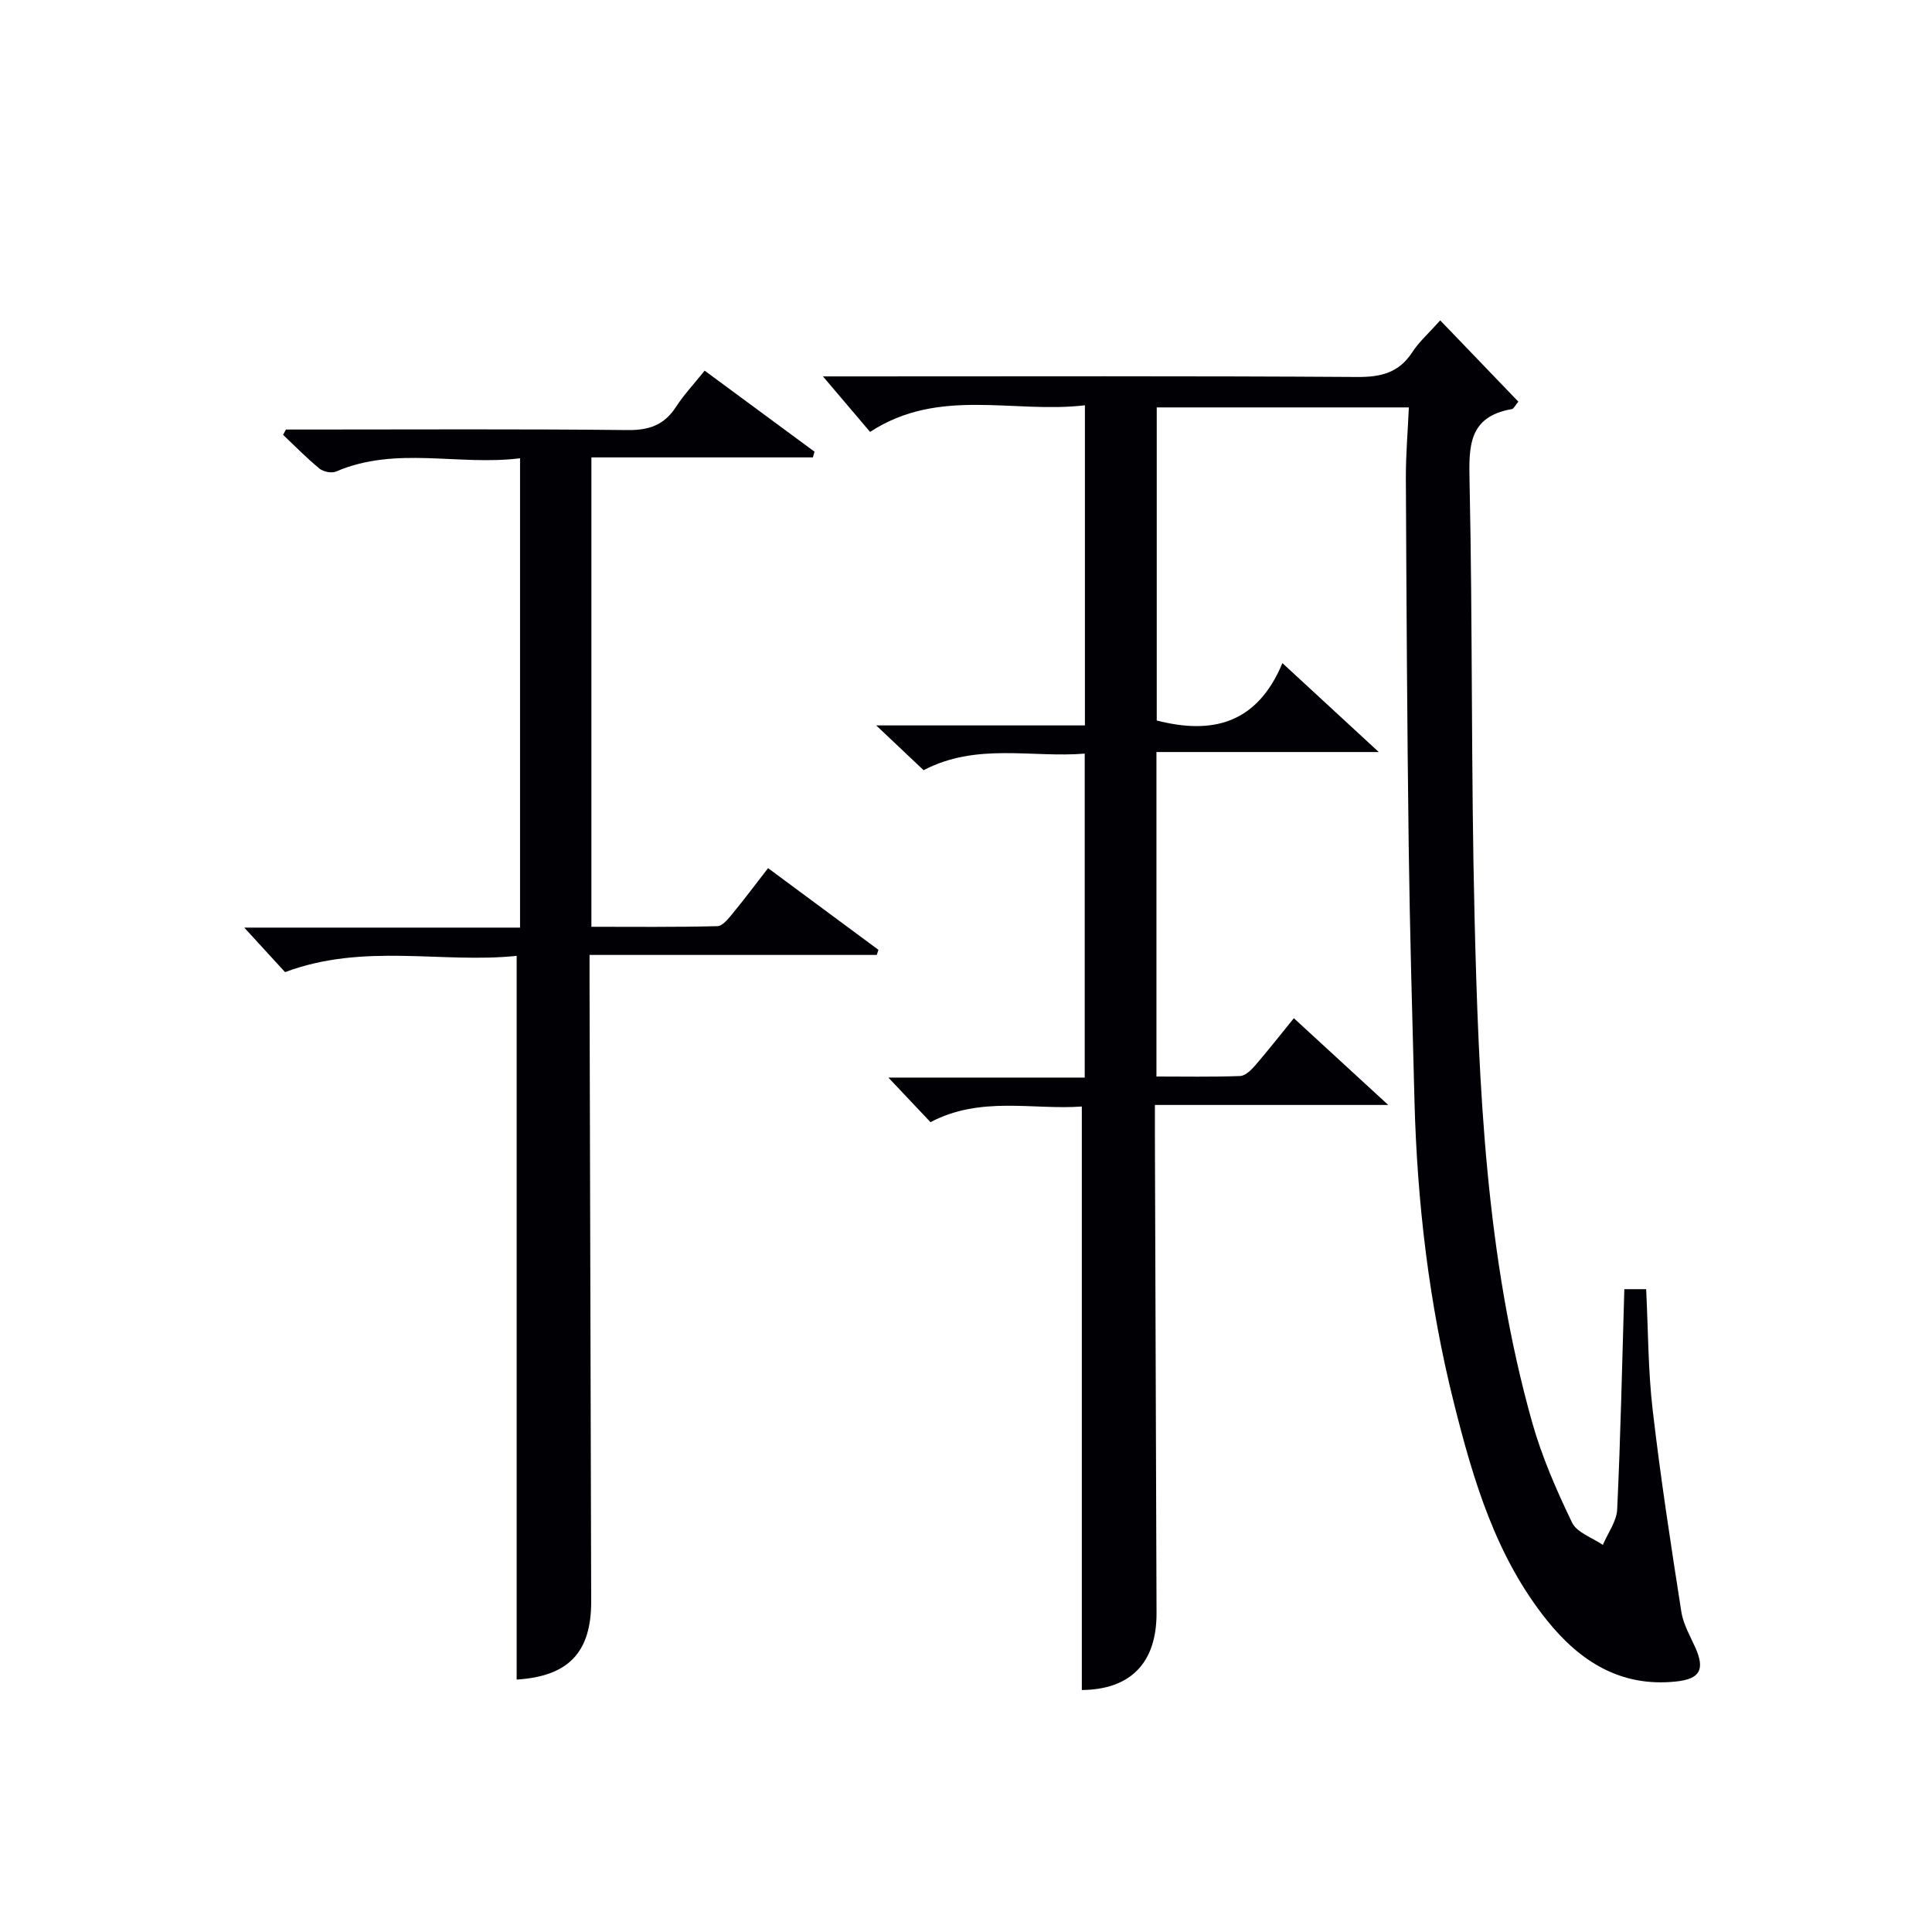
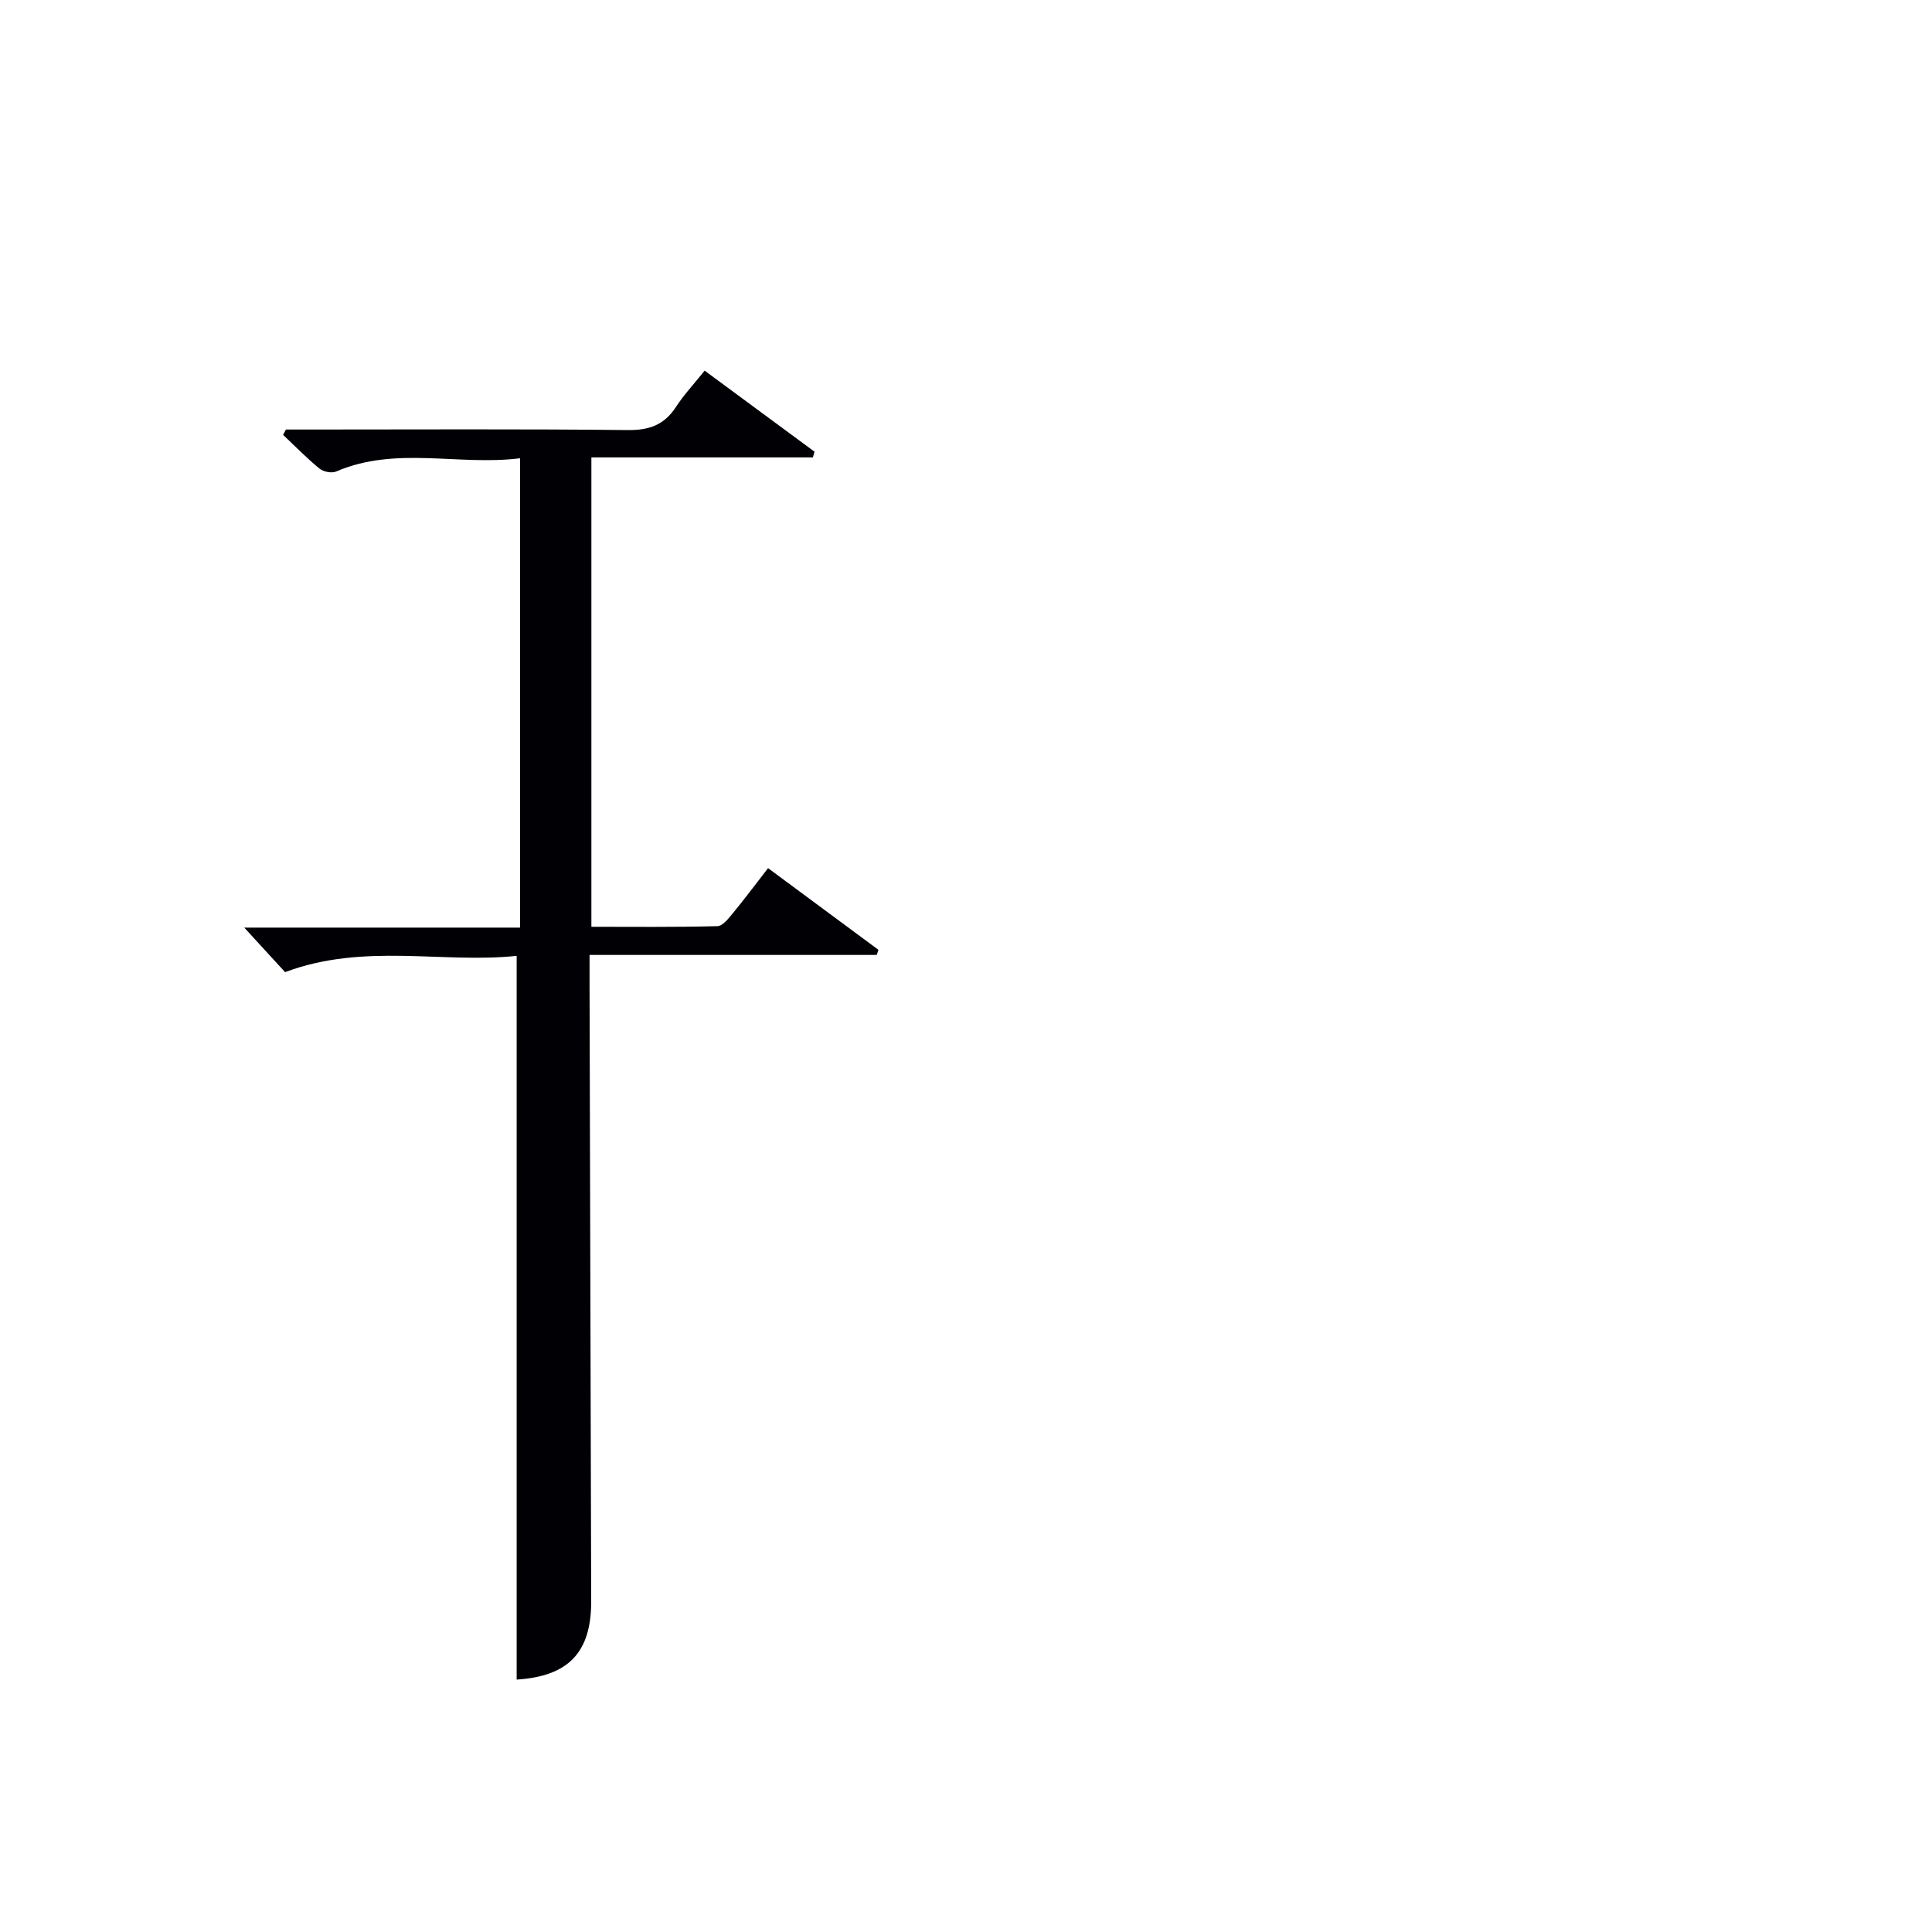
<svg xmlns="http://www.w3.org/2000/svg" enable-background="new 0 0 400 400" viewBox="0 0 400 400">
-   <path d="m223.98 349.9c0-40.04 0-80.09 0-120.81-10.04.75-20.91-2.25-31.33 3.24-2.75-2.91-5.55-5.88-8.72-9.23h40.65c0-22.43 0-44.33 0-67.07-11.01.9-22.35-2.32-33.36 3.43-2.9-2.74-5.91-5.58-9.81-9.27h43.21c0-22.25 0-43.82 0-66.28-14.79 1.76-30.19-3.82-44.48 5.51-3-3.54-5.97-7.04-9.76-11.49h6.16c34.83 0 69.65-.11 104.48.12 4.93.03 8.61-.88 11.38-5.13 1.41-2.17 3.43-3.95 5.78-6.59 5.53 5.75 10.85 11.29 16.18 16.83-.7.83-.97 1.48-1.34 1.54-9.05 1.56-8.92 7.76-8.76 15.16.64 29.97.3 59.96 1.03 89.92.86 35.23 2.3 70.48 11.93 104.71 2.01 7.13 5.03 14.04 8.25 20.73 1 2.09 4.19 3.12 6.38 4.64 1.03-2.45 2.85-4.86 2.97-7.35.71-15.1 1.02-30.21 1.48-45.6h4.52c.42 8.48.39 16.81 1.35 25.02 1.62 13.98 3.77 27.91 5.94 41.82.4 2.55 1.82 4.96 2.9 7.38 2.01 4.53.98 6.49-4.03 7.01-11.45 1.21-19.89-4.18-26.69-12.66-10.58-13.18-15.26-28.99-19.27-44.99-5.15-20.54-7.62-41.48-8.17-62.64-.45-17.47-.96-34.94-1.19-52.42-.33-25.48-.47-50.96-.59-76.44-.02-4.77.39-9.54.62-14.64-17.67 0-34.74 0-52.2 0v64.82c11.29 2.9 20.71.86 26.02-11.88 6.79 6.27 12.81 11.82 19.95 18.41-16.12 0-30.92 0-46.03 0v67.18c5.77 0 11.54.11 17.3-.1 1.06-.04 2.27-1.19 3.07-2.11 2.61-3.01 5.07-6.16 8.08-9.86 6.24 5.73 12.34 11.34 19.54 17.96-16.82 0-32.19 0-48.31 0 0 2.49-.01 4.41 0 6.33.11 32.99.24 65.98.34 98.97-.01 10.34-5.5 15.74-15.47 15.83z" fill="#010105" />
  <path d="m106.97 347.74c0-49.67 0-99.38 0-149.84-15.43 1.62-31.62-2.75-47.95 3.37-2.41-2.63-5.18-5.66-8.45-9.22h57.1c0-32.56 0-64.47 0-97.17-12.81 1.6-25.67-2.59-38.08 2.74-.92.4-2.63.06-3.44-.6-2.65-2.17-5.05-4.64-7.54-6.99.2-.37.4-.73.59-1.1h4.77c22 0 44-.13 66 .11 4.44.05 7.56-1.06 9.98-4.79 1.62-2.5 3.69-4.7 5.94-7.51 7.68 5.67 15.21 11.22 22.75 16.78-.11.39-.23.79-.34 1.18-15.16 0-30.32 0-45.86 0v97.18c8.6 0 17.36.1 26.1-.13 1.11-.03 2.34-1.65 3.25-2.75 2.42-2.94 4.69-5.99 7.23-9.26 7.82 5.79 15.34 11.35 22.85 16.91-.12.35-.23.71-.35 1.06-19.54 0-39.07 0-59.46 0v6.3c.11 42.5.23 84.99.34 127.49.03 10.69-4.77 15.56-15.43 16.24z" fill="#010105" />
</svg>